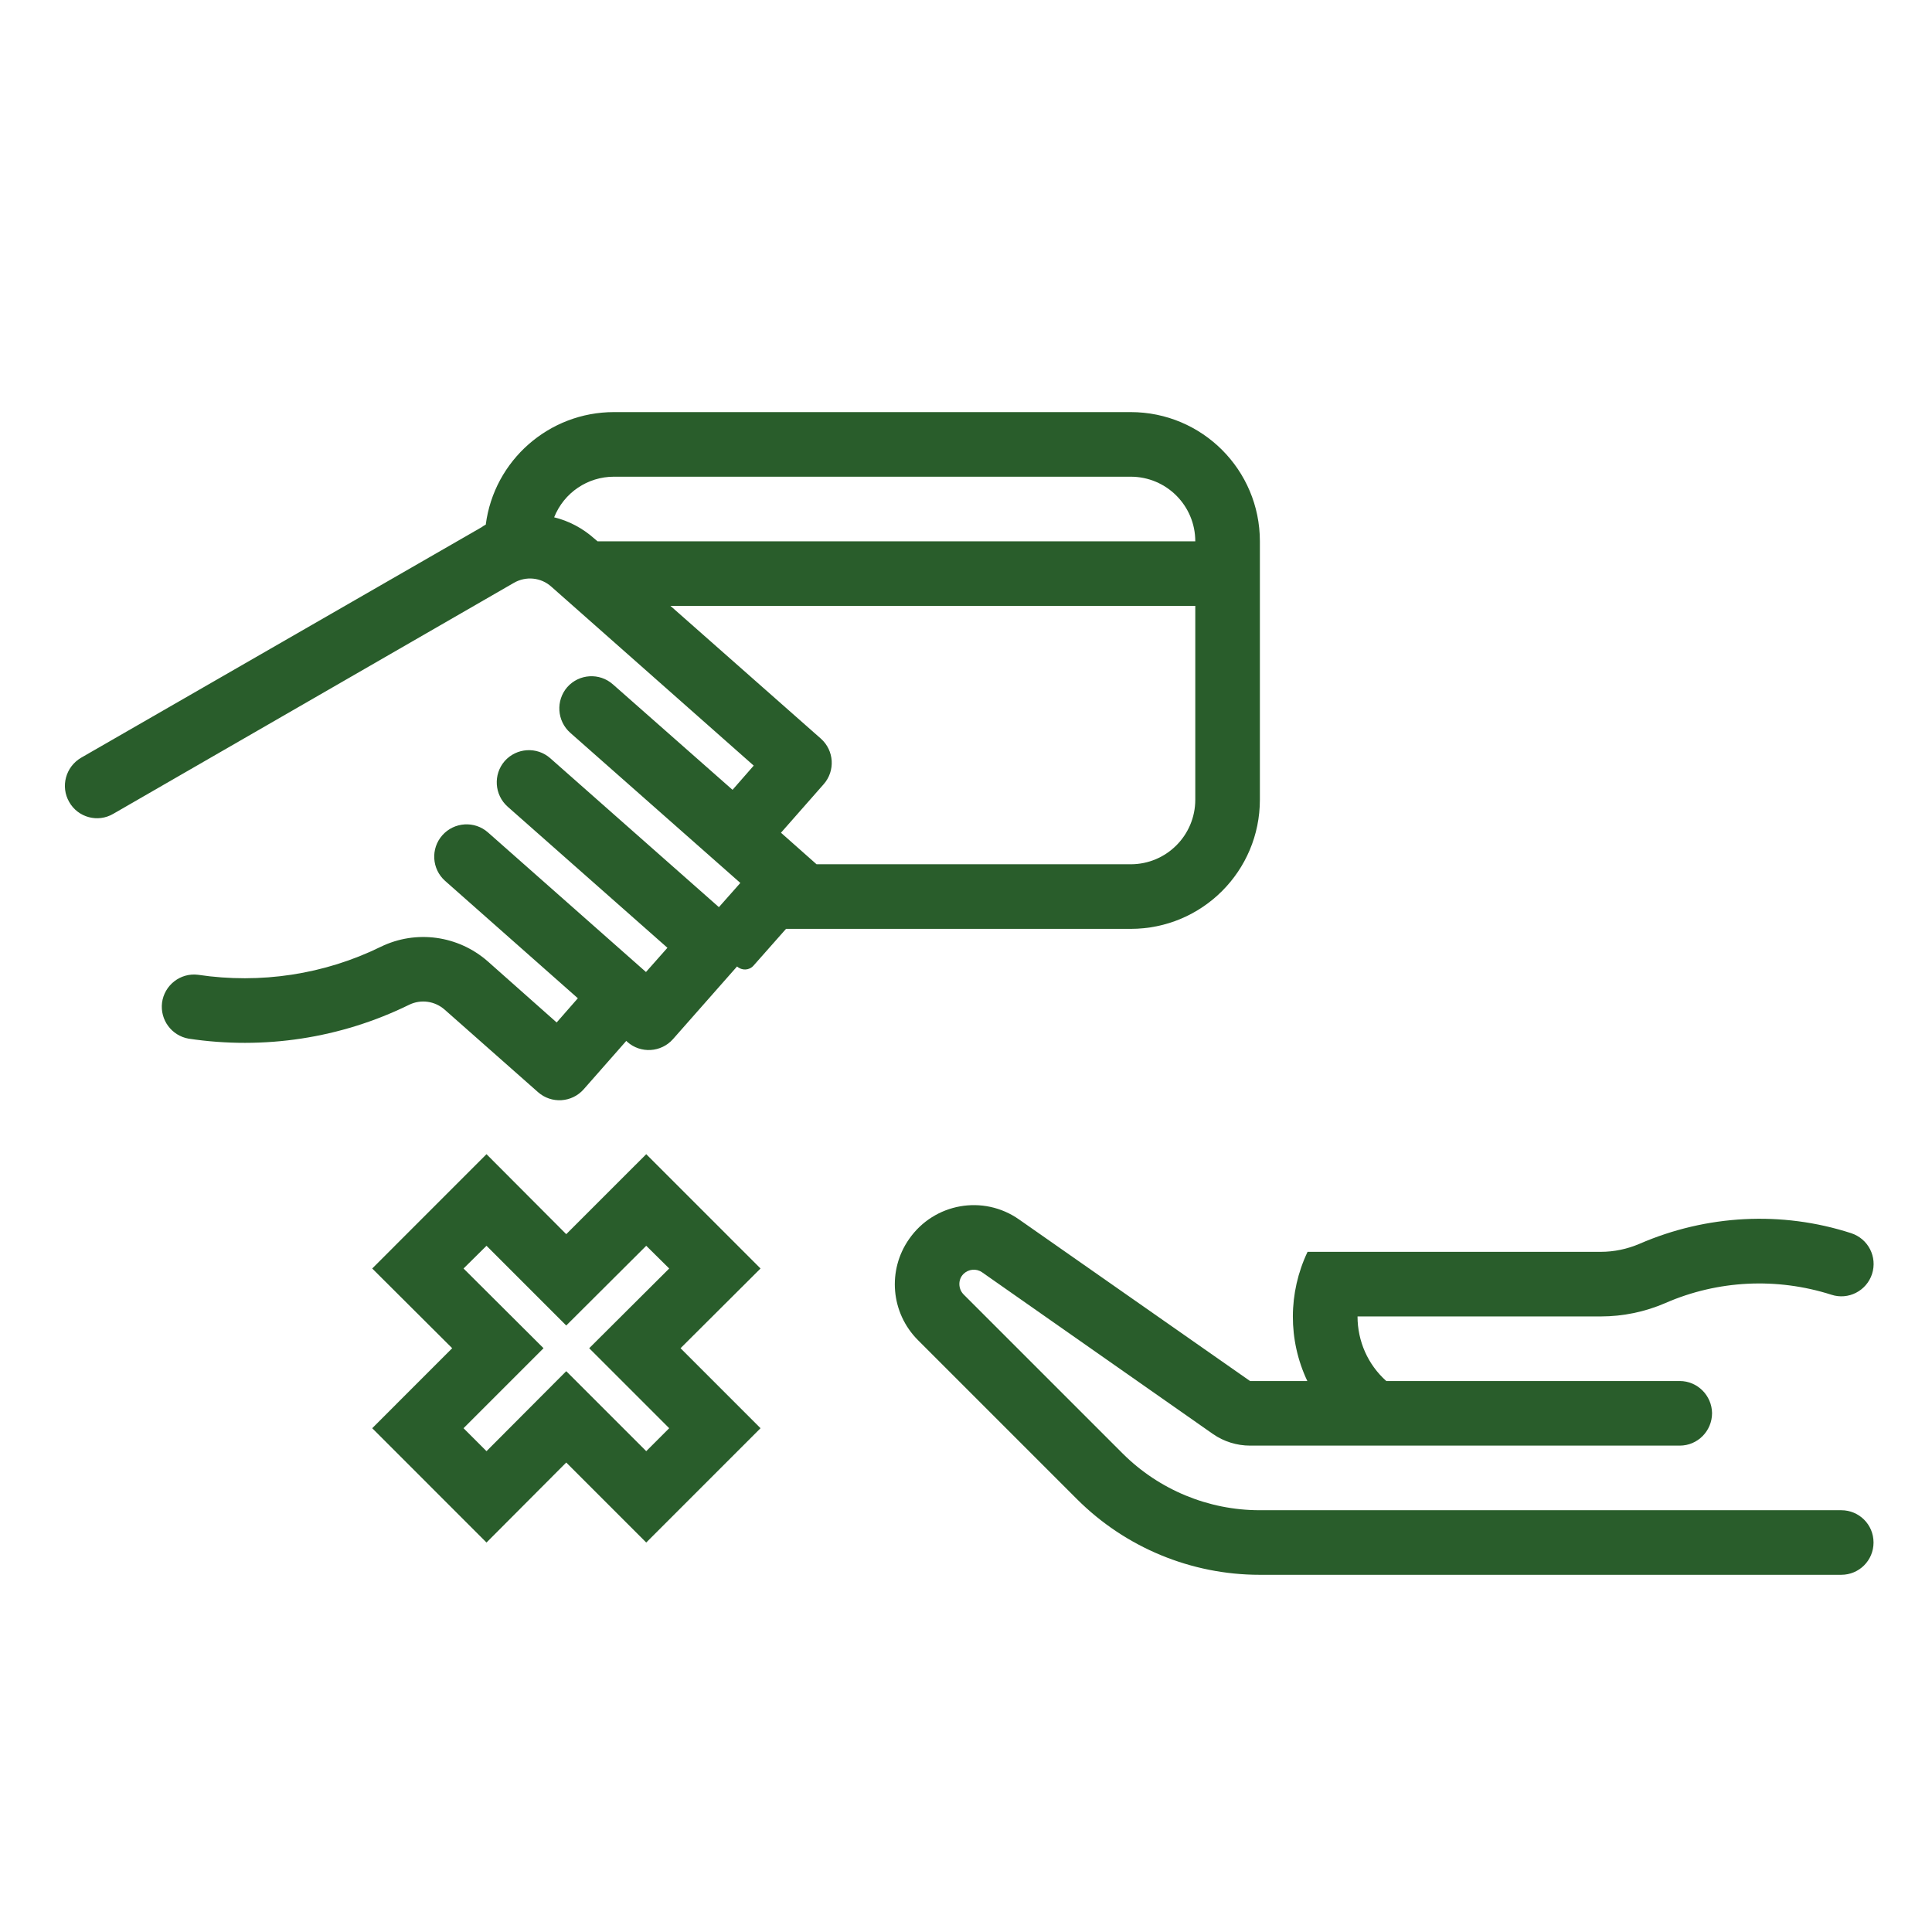
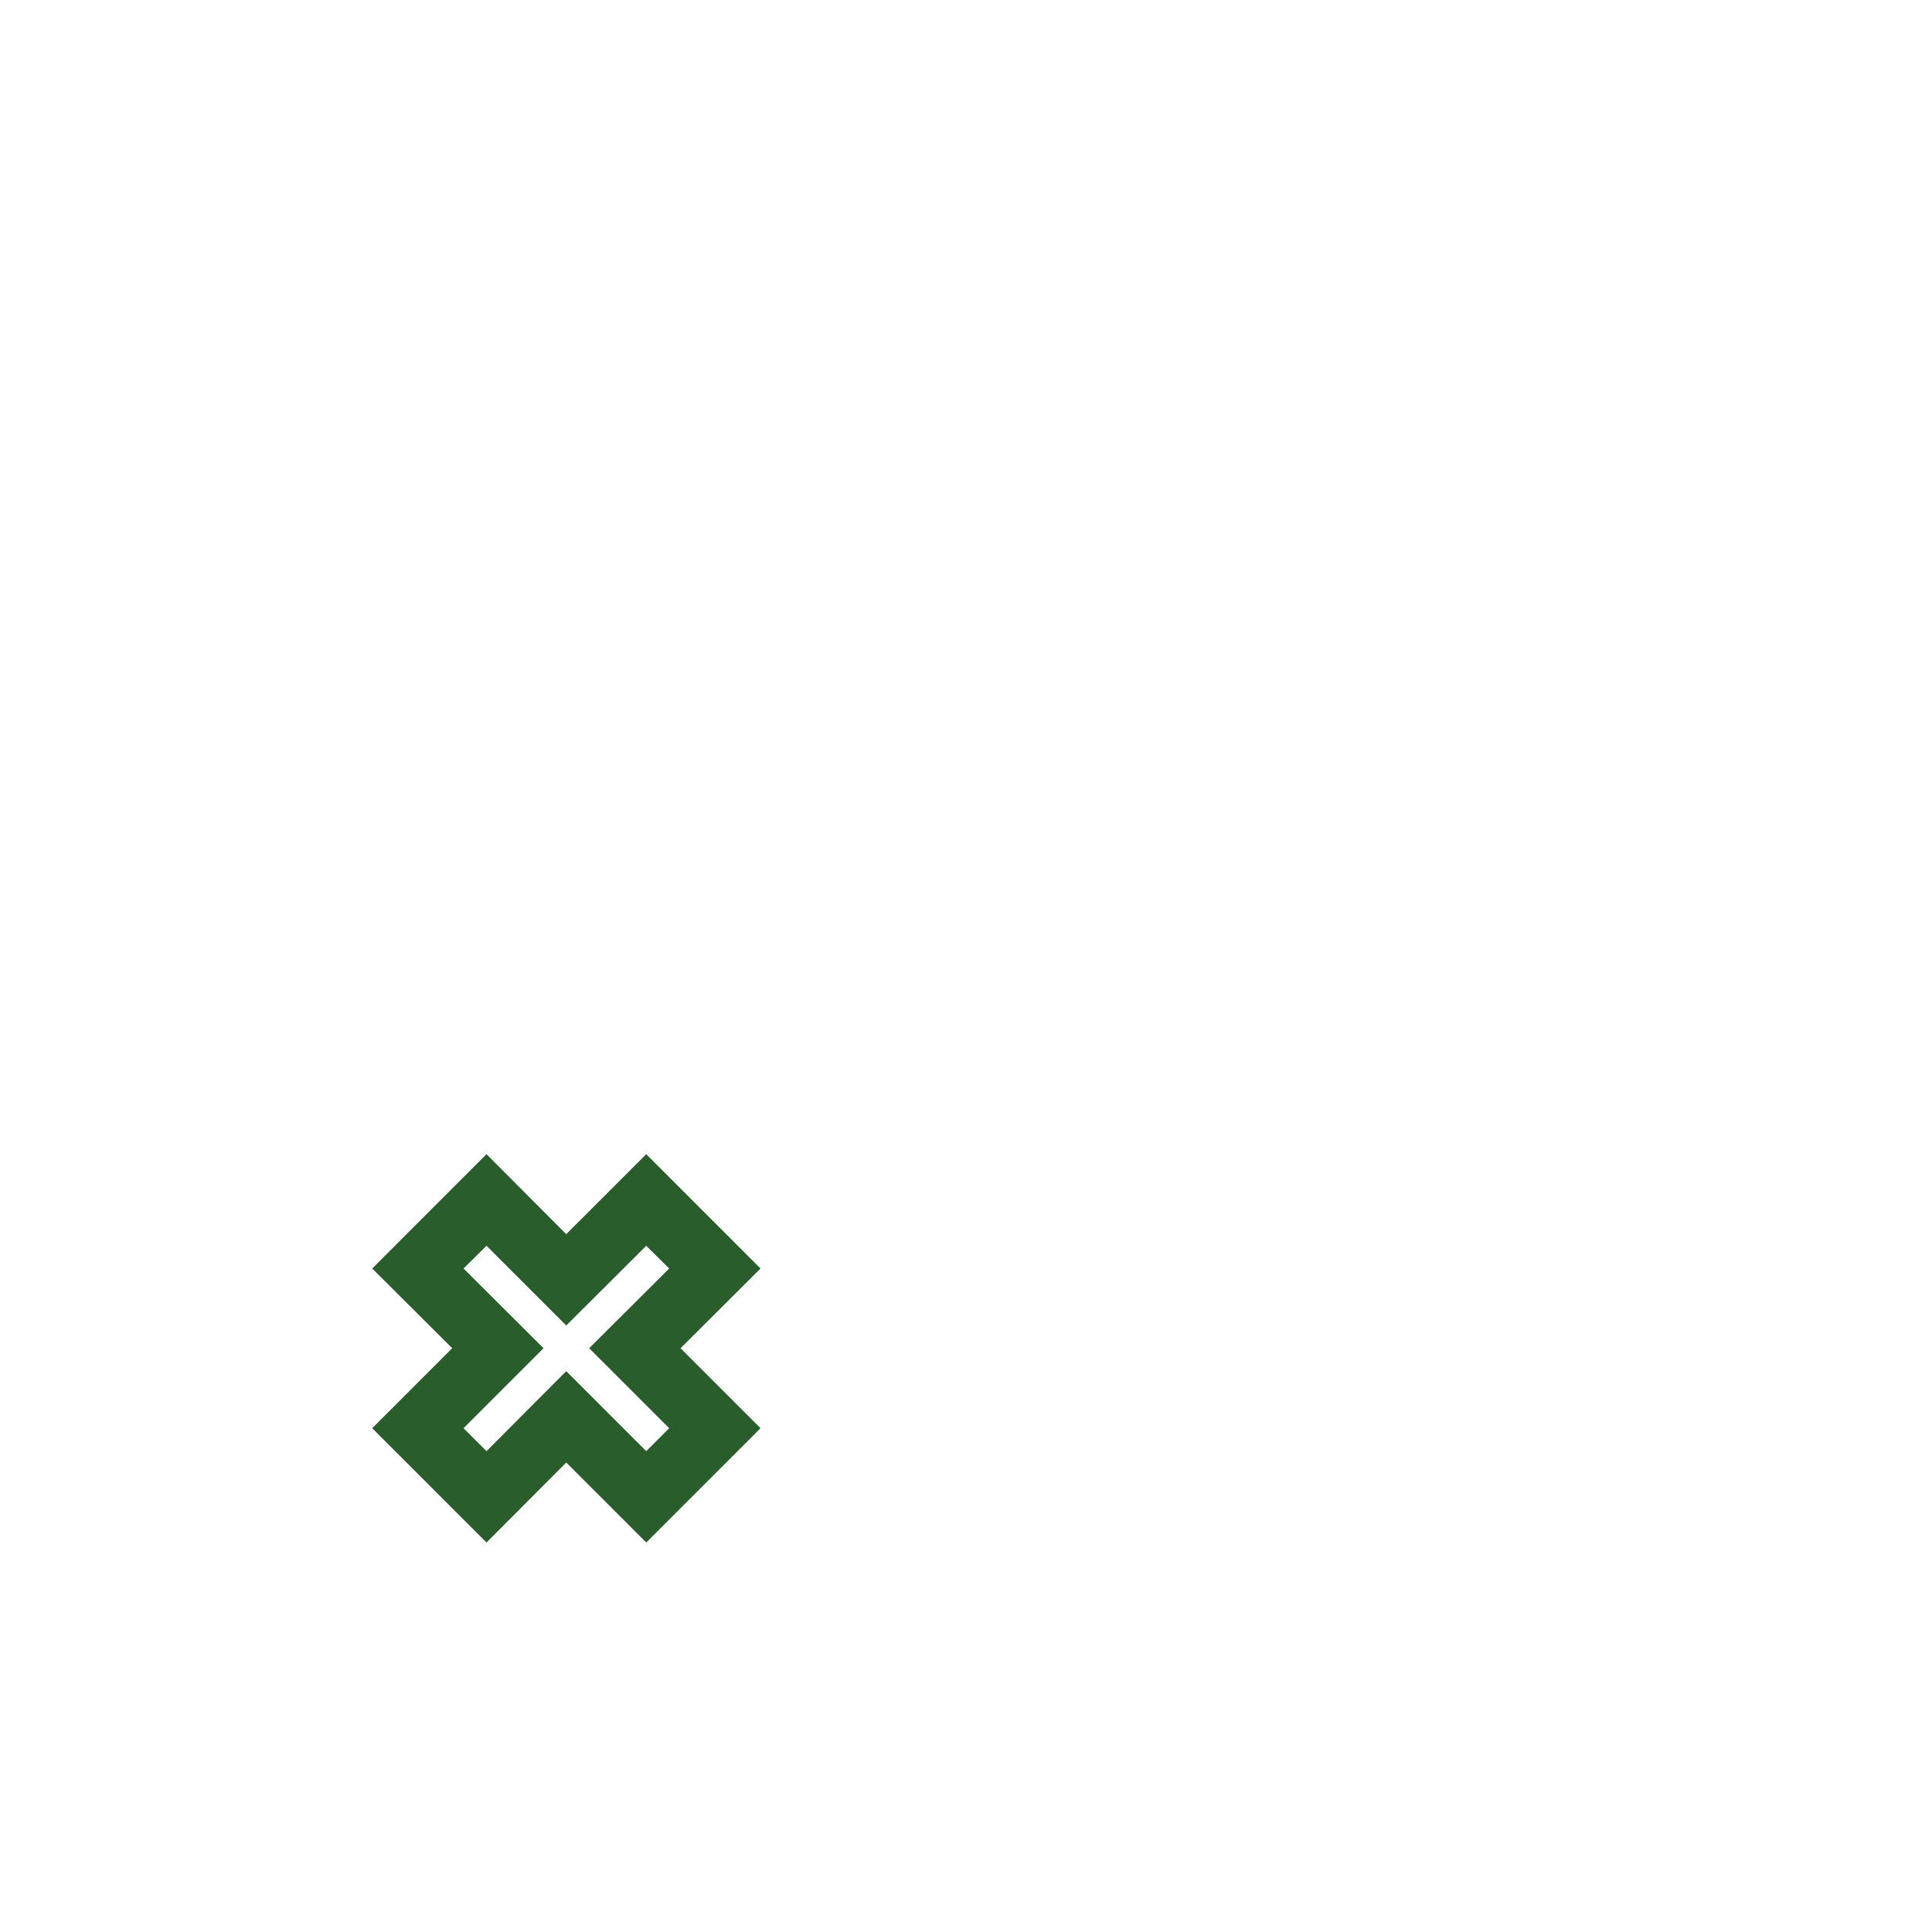
<svg xmlns="http://www.w3.org/2000/svg" width="500" viewBox="0 0 375 375" height="500" preserveAspectRatio="xMidYMid meet">
  <defs>
    <clipPath id="7bc1681c27">
-       <path d="M 12 79.648 L 245 79.648 L 245 214 L 12 214 Z M 12 79.648 " />
+       <path d="M 12 79.648 L 245 79.648 L 245 214 Z M 12 79.648 " />
    </clipPath>
    <clipPath id="5bca40934a">
-       <path d="M 173 233 L 363.84 233 L 363.84 306 L 173 306 Z M 173 233 " />
-     </clipPath>
+       </clipPath>
  </defs>
  <g id="763658aebe">
    <g clip-rule="nonzero" clip-path="url(#7bc1681c27)">
-       <path style=" stroke:none;fill-rule:nonzero;fill:#295d2b;fill-opacity:1;" d="M 130.133 117.602 L 232.004 117.602 L 232.004 155.215 C 232.004 162.121 226.422 167.754 219.465 167.754 L 158.492 167.754 L 151.586 161.633 L 159.863 152.227 C 162.164 149.633 161.922 145.664 159.324 143.363 Z M 119.164 92.527 L 219.465 92.527 C 226.422 92.527 232.004 98.16 232.004 105.066 L 115.98 105.066 L 115.344 104.527 C 113.09 102.52 110.398 101.098 107.559 100.41 C 109.469 95.613 114.07 92.527 119.164 92.527 Z M 119.164 79.988 C 106.578 79.988 95.902 89.344 94.285 101.832 C 93.992 101.98 93.746 102.125 93.5 102.32 L 15.727 147.086 C 12.738 148.848 11.711 152.668 13.426 155.656 C 15.141 158.691 19.008 159.723 21.996 157.957 L 99.719 113.145 C 102.07 111.773 105.012 112.066 107.02 113.879 L 146.297 148.605 L 142.184 153.305 L 118.969 132.836 C 116.371 130.531 112.406 130.777 110.105 133.371 C 107.852 135.969 108.094 139.938 110.691 142.238 L 143.699 171.379 L 139.539 176.078 L 106.82 147.184 C 104.227 144.883 100.258 145.129 97.957 147.723 C 95.703 150.32 95.949 154.285 98.547 156.586 L 129.547 183.965 L 125.383 188.668 L 94.727 161.582 C 92.129 159.281 88.164 159.527 85.859 162.121 C 83.559 164.719 83.805 168.684 86.398 170.984 L 112.16 193.762 L 108.047 198.461 L 94.629 186.559 C 88.898 181.566 80.766 180.438 73.91 183.77 C 62.941 189.156 50.551 191.016 38.453 189.207 C 35.023 188.766 31.891 191.215 31.449 194.641 C 31.055 197.973 33.309 201.008 36.59 201.598 C 51.188 203.801 66.125 201.547 79.395 195.035 C 81.699 193.906 84.391 194.297 86.301 195.965 L 104.422 211.98 C 107.02 214.281 110.984 214.035 113.285 211.441 L 121.562 202.035 L 121.762 202.234 C 124.355 204.535 128.324 204.289 130.625 201.695 L 143.062 187.59 C 143.996 188.422 145.414 188.371 146.246 187.441 L 152.566 180.293 L 219.465 180.293 C 233.328 180.293 244.543 169.078 244.543 155.215 L 244.543 105.066 C 244.543 91.203 233.328 79.988 219.465 79.988 L 119.164 79.988 " />
-     </g>
+       </g>
    <path style=" stroke:none;fill-rule:nonzero;fill:#295d2b;fill-opacity:1;" d="M 94.43 241.805 L 109.906 257.281 L 125.434 241.805 L 129.891 246.215 L 114.363 261.688 L 129.891 277.215 L 125.434 281.672 L 109.906 266.145 L 94.43 281.672 L 89.973 277.215 L 105.5 261.688 L 89.973 246.215 Z M 94.43 224.027 L 72.246 246.215 L 87.77 261.688 L 72.246 277.215 L 94.43 299.402 L 109.906 283.875 L 125.434 299.402 L 147.617 277.215 L 132.094 261.688 L 147.617 246.215 L 125.434 224.027 L 109.906 239.551 L 94.43 224.027 " />
    <g clip-rule="nonzero" clip-path="url(#5bca40934a)">
-       <path style=" stroke:none;fill-rule:nonzero;fill:#295d2b;fill-opacity:1;" d="M 178.18 260.121 L 209.035 290.977 C 218.438 300.379 231.223 305.668 244.492 305.668 L 357.383 305.668 C 360.859 305.668 363.652 302.879 363.652 299.402 C 363.652 295.922 360.859 293.133 357.383 293.133 L 244.492 293.133 C 234.551 293.133 224.953 289.164 217.898 282.113 L 187.043 251.258 C 185.969 250.18 185.918 248.367 186.996 247.289 C 187.977 246.312 189.492 246.164 190.621 246.949 L 235.434 278.34 C 237.539 279.809 240.086 280.594 242.633 280.594 L 326.039 280.594 C 329.516 280.594 332.309 277.754 332.309 274.277 C 332.258 270.848 329.465 268.055 326.039 268.055 L 269.078 268.055 C 265.504 264.871 263.496 260.316 263.496 255.52 L 310.707 255.52 C 315.02 255.52 319.281 254.637 323.246 252.922 C 333.434 248.465 344.895 247.926 355.473 251.305 C 358.754 252.383 362.281 250.57 363.359 247.289 C 364.434 243.961 362.621 240.434 359.293 239.355 C 345.824 234.996 331.23 235.781 318.25 241.414 C 315.852 242.441 313.305 242.98 310.707 242.98 L 253.797 242.98 C 250.027 250.914 249.977 260.074 253.75 268.055 L 242.633 268.055 L 197.82 236.711 C 190.863 231.812 181.312 233.527 176.465 240.484 C 172.203 246.555 172.891 254.832 178.18 260.121 " />
-     </g>
+       </g>
  </g>
</svg>